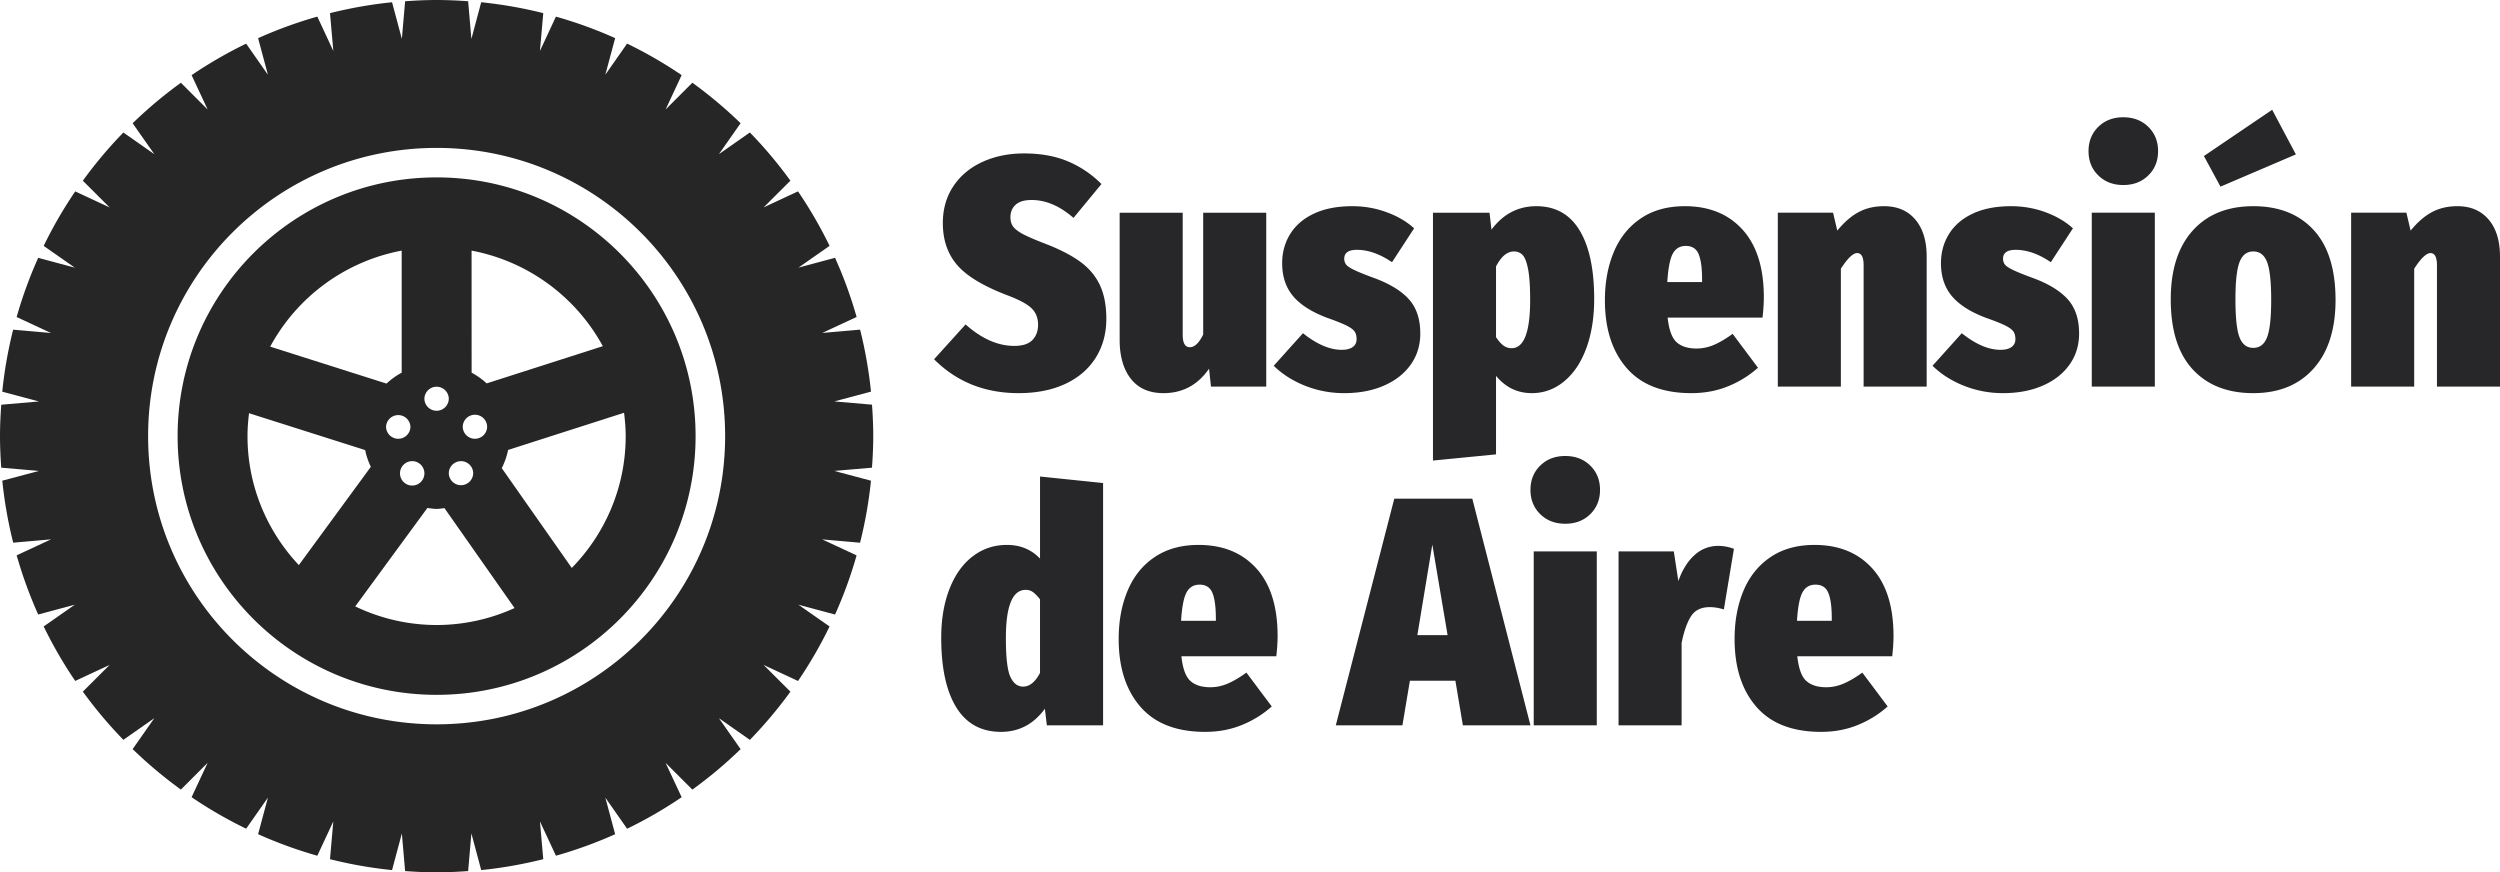
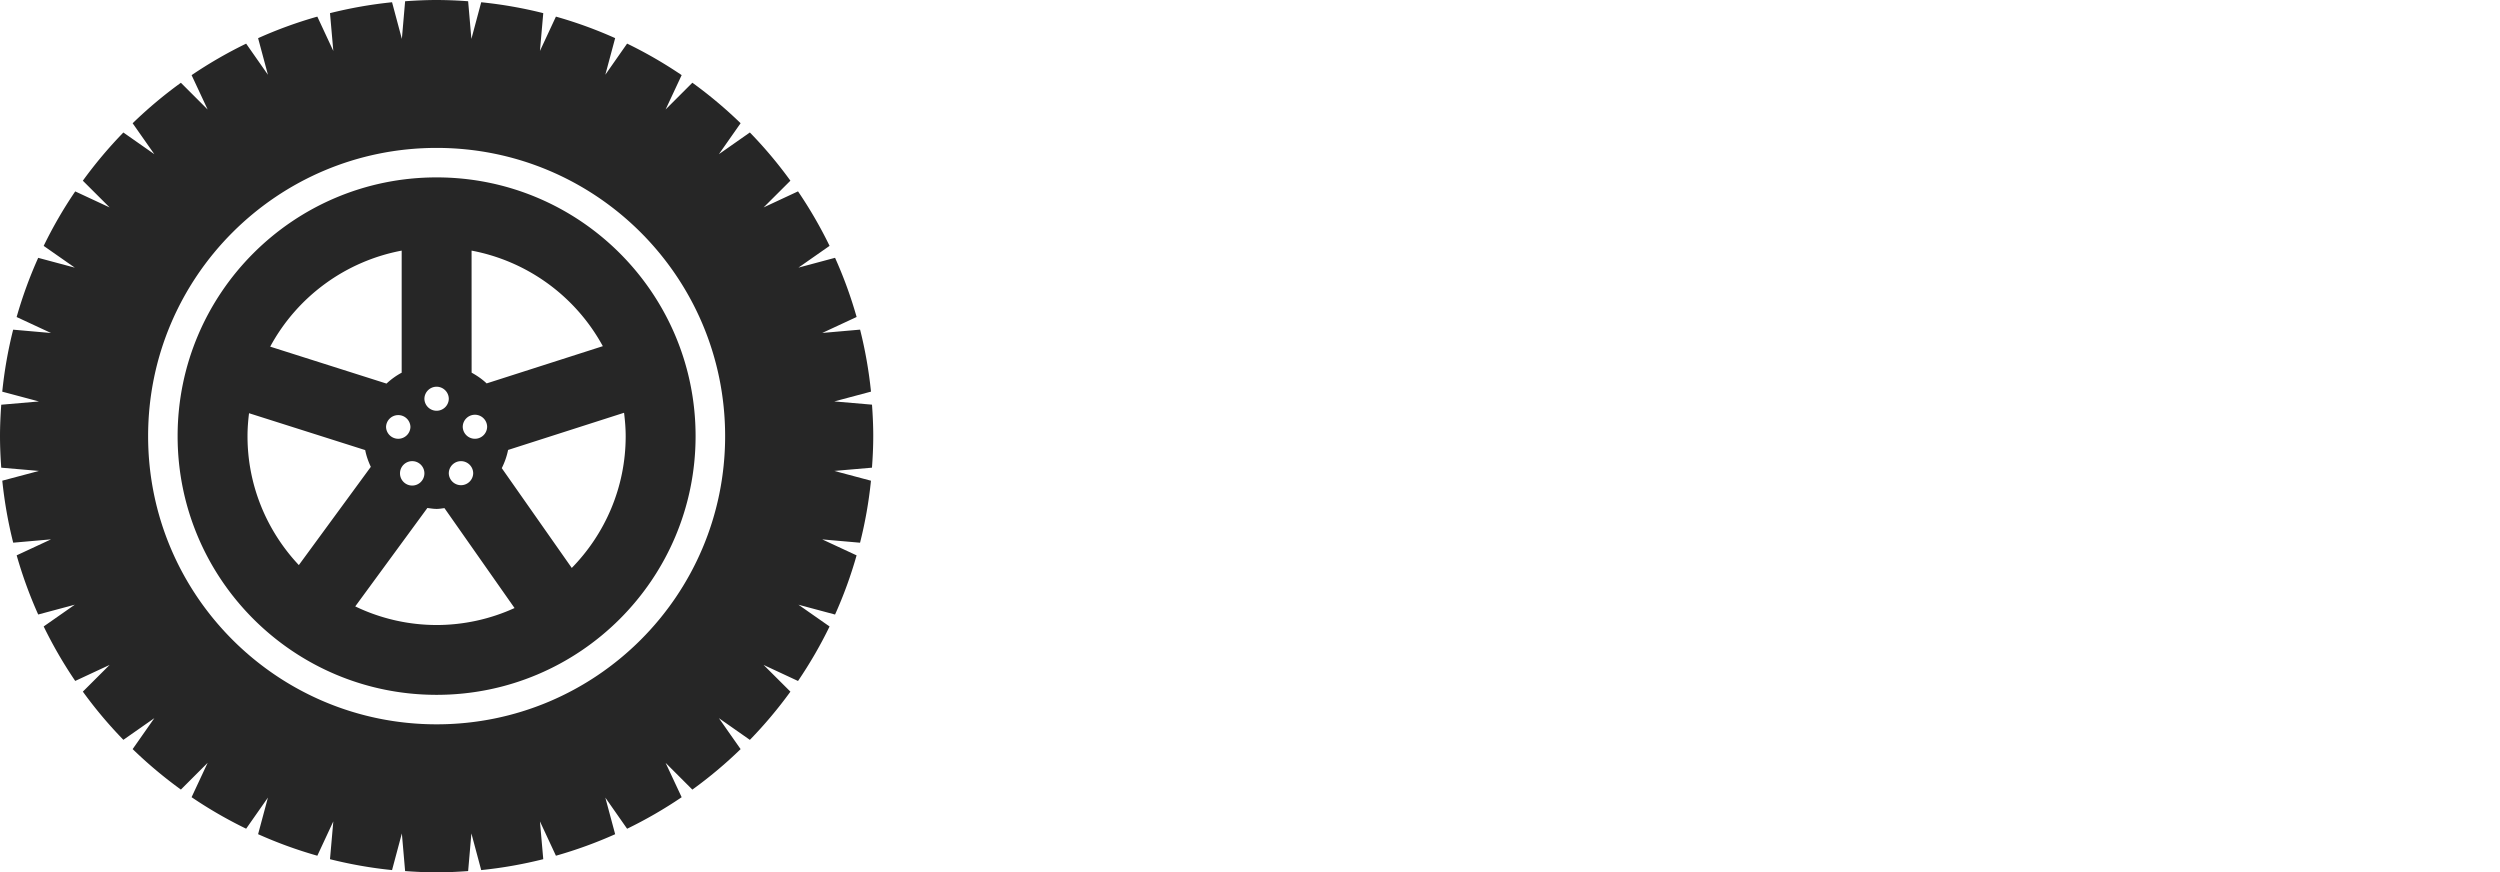
<svg xmlns="http://www.w3.org/2000/svg" viewBox="0 0 235 82">
  <g fill="none" fill-rule="nonzero">
    <g fill="#27272A">
-       <path d="M96.265 14.422c1.548 0 2.913.245 4.094.735a9.715 9.715 0 0 1 3.177 2.143l-2.627 3.184c-1.283-1.123-2.597-1.684-3.941-1.684-.672 0-1.171.148-1.497.444-.326.296-.49.689-.49 1.178 0 .368.092.669.276.904.183.234.499.47.947.704.448.235 1.15.536 2.108.903 1.365.53 2.454 1.097 3.269 1.7.815.601 1.42 1.33 1.818 2.188.397.857.596 1.909.596 3.154 0 1.367-.331 2.581-.993 3.643-.662 1.061-1.615 1.883-2.857 2.464-1.242.582-2.709.873-4.4.873-3.177 0-5.825-1.061-7.943-3.184l2.964-3.276c1.507 1.347 3.035 2.02 4.582 2.02.774 0 1.34-.183 1.696-.55.357-.368.535-.847.535-1.44 0-.632-.204-1.147-.611-1.545-.408-.398-1.182-.812-2.322-1.24-2.24-.858-3.804-1.807-4.69-2.848-.886-1.04-1.329-2.347-1.329-3.918 0-1.327.331-2.485.993-3.475.662-.99 1.573-1.75 2.734-2.281 1.161-.53 2.465-.796 3.911-.796ZM119.026 36.343h-5.194l-.183-1.684c-1.06 1.53-2.485 2.296-4.277 2.296-1.345 0-2.368-.45-3.07-1.347-.703-.898-1.055-2.123-1.055-3.674v-11.94h5.927v11.48c0 .776.224 1.164.672 1.164.448 0 .866-.398 1.253-1.194v-11.45h5.927v16.349ZM127.122 19.382c1.12 0 2.195.188 3.223.566 1.029.378 1.89.883 2.582 1.515l-2.078 3.184c-1.14-.775-2.24-1.163-3.3-1.163-.406 0-.707.071-.9.214-.194.143-.29.347-.29.613a.88.88 0 0 0 .183.566c.122.153.387.327.794.52.407.194 1.06.455 1.955.781 1.446.551 2.51 1.22 3.193 2.006.682.785 1.023 1.842 1.023 3.168 0 1.102-.3 2.077-.9 2.924-.602.847-1.442 1.505-2.521 1.975-1.08.47-2.322.704-3.728.704a9.876 9.876 0 0 1-3.666-.689c-1.16-.46-2.149-1.087-2.963-1.883l2.75-3.061c1.303 1.04 2.515 1.561 3.635 1.561.448 0 .794-.087 1.039-.26.244-.174.366-.424.366-.75 0-.286-.06-.52-.183-.704-.122-.184-.377-.373-.764-.567-.387-.194-.988-.434-1.802-.72-1.467-.55-2.541-1.234-3.224-2.05-.682-.817-1.023-1.848-1.023-3.093 0-1.02.255-1.939.764-2.755.509-.817 1.258-1.454 2.245-1.914.988-.459 2.185-.688 3.59-.688ZM144.414 19.382c1.793 0 3.147.755 4.064 2.265.916 1.51 1.375 3.664 1.375 6.46 0 1.735-.245 3.27-.734 4.608-.488 1.337-1.181 2.377-2.077 3.122-.896.745-1.915 1.118-3.055 1.118-1.345 0-2.465-.541-3.361-1.623v7.379l-5.927.581V19.994h5.316l.183 1.592c1.1-1.47 2.505-2.204 4.216-2.204Zm-2.322 13.348c1.161 0 1.742-1.51 1.742-4.531 0-1.286-.066-2.26-.199-2.924-.132-.663-.305-1.102-.52-1.316a1.096 1.096 0 0 0-.809-.322c-.631 0-1.191.47-1.68 1.408v6.644c.244.367.479.633.703.796.224.163.478.245.763.245ZM165.8 27.954c0 .53-.04 1.163-.122 1.898h-8.92c.121 1.143.402 1.914.84 2.312.437.398 1.064.597 1.878.597.55 0 1.09-.113 1.62-.337.53-.225 1.12-.572 1.772-1.041l2.383 3.184a9.627 9.627 0 0 1-2.78 1.73c-1.06.439-2.22.658-3.483.658-2.689 0-4.716-.786-6.08-2.357-1.365-1.572-2.047-3.695-2.047-6.369 0-1.694.28-3.21.84-4.546.56-1.337 1.405-2.388 2.536-3.153 1.13-.766 2.51-1.148 4.14-1.148 2.28 0 4.088.734 5.422 2.204 1.334 1.47 2.002 3.592 2.002 6.368Zm-5.804-1.684c0-1.061-.107-1.852-.321-2.373-.214-.52-.616-.78-1.207-.78-.55 0-.957.24-1.222.72-.265.479-.438 1.372-.52 2.678h3.27v-.245ZM177.105 19.382c1.242 0 2.22.418 2.933 1.255.712.837 1.069 2 1.069 3.49v12.216h-5.927v-11.42c0-.755-.204-1.133-.611-1.133-.387 0-.896.49-1.528 1.47v11.083h-5.927v-16.35h5.194l.397 1.685c.652-.796 1.324-1.378 2.017-1.745.692-.368 1.486-.551 2.383-.551ZM189.05 19.382c1.12 0 2.195.188 3.224.566 1.028.378 1.889.883 2.581 1.515l-2.077 3.184c-1.141-.775-2.24-1.163-3.3-1.163-.407 0-.708.071-.901.214-.194.143-.29.347-.29.613a.88.88 0 0 0 .183.566c.122.153.387.327.794.52.408.194 1.06.455 1.956.781 1.446.551 2.51 1.22 3.192 2.006.682.785 1.024 1.842 1.024 3.168 0 1.102-.3 2.077-.902 2.924-.6.847-1.44 1.505-2.52 1.975-1.08.47-2.322.704-3.727.704a9.876 9.876 0 0 1-3.667-.689c-1.16-.46-2.148-1.087-2.963-1.883l2.75-3.061c1.303 1.04 2.515 1.561 3.635 1.561.448 0 .794-.087 1.039-.26.244-.174.367-.424.367-.75 0-.286-.062-.52-.184-.704-.122-.184-.377-.373-.764-.567-.387-.194-.987-.434-1.802-.72-1.467-.55-2.541-1.234-3.223-2.05-.683-.817-1.024-1.848-1.024-3.093 0-1.02.255-1.939.764-2.755.51-.817 1.258-1.454 2.246-1.914.987-.459 2.184-.688 3.59-.688ZM202.554 19.994v16.349h-5.927v-16.35h5.927Zm-2.963-8.97c.957 0 1.741.3 2.352.903.611.602.917 1.362.917 2.28 0 .919-.306 1.68-.917 2.281-.61.602-1.395.904-2.352.904-.958 0-1.742-.302-2.353-.904-.61-.602-.916-1.362-.916-2.28 0-.919.305-1.68.916-2.281.611-.602 1.395-.904 2.353-.904ZM211.811 19.382c2.404 0 4.293.745 5.668 2.234 1.374 1.49 2.062 3.685 2.062 6.583 0 2.755-.688 4.903-2.062 6.444-1.375 1.541-3.264 2.312-5.668 2.312-2.423 0-4.323-.745-5.698-2.235-1.374-1.49-2.062-3.684-2.062-6.582 0-2.776.688-4.93 2.062-6.46 1.375-1.531 3.275-2.296 5.698-2.296Zm0 4.255c-.61 0-1.044.337-1.298 1.01-.255.674-.382 1.837-.382 3.49 0 1.715.127 2.904.382 3.567.254.664.687.995 1.298.995s1.044-.336 1.299-1.01c.254-.674.382-1.837.382-3.49 0-1.694-.128-2.878-.382-3.552-.255-.673-.688-1.01-1.299-1.01Zm1.772-13.318 2.23 4.195-7.087 3.03-1.559-2.877 6.416-4.348ZM230.998 19.382c1.242 0 2.22.418 2.933 1.255.713.837 1.069 2 1.069 3.49v12.216h-5.927v-11.42c0-.755-.204-1.133-.611-1.133-.387 0-.896.49-1.528 1.47v11.083h-5.927v-16.35h5.194l.397 1.685c.652-.796 1.324-1.378 2.017-1.745.692-.368 1.487-.551 2.383-.551ZM103.69 45.405v22.778h-5.286l-.184-1.562c-1.059 1.45-2.434 2.174-4.124 2.174-1.854 0-3.254-.765-4.201-2.296-.947-1.53-1.42-3.715-1.42-6.552 0-1.735.259-3.265.778-4.592.52-1.327 1.248-2.347 2.185-3.062.937-.714 2.006-1.071 3.208-1.071 1.263 0 2.301.428 3.116 1.286v-7.715l5.927.612ZM96.172 64.54c.611 0 1.14-.429 1.589-1.286v-6.92c-.244-.306-.463-.53-.657-.673a1.125 1.125 0 0 0-.687-.214c-1.243 0-1.864 1.51-1.864 4.53 0 1.838.143 3.057.428 3.66.285.602.682.903 1.191.903ZM120.095 59.794c0 .53-.04 1.164-.122 1.898h-8.921c.122 1.143.402 1.914.84 2.312.438.398 1.064.597 1.88.597.549 0 1.089-.112 1.618-.337.53-.224 1.12-.571 1.772-1.04l2.383 3.183a9.627 9.627 0 0 1-2.78 1.73c-1.059.439-2.22.658-3.483.658-2.688 0-4.715-.786-6.08-2.357-1.364-1.572-2.046-3.694-2.046-6.368 0-1.694.28-3.21.84-4.547.56-1.337 1.405-2.388 2.535-3.153 1.13-.765 2.51-1.148 4.14-1.148 2.281 0 4.09.735 5.423 2.204 1.334 1.47 2.001 3.592 2.001 6.368Zm-5.805-1.684c0-1.061-.106-1.852-.32-2.372-.214-.52-.616-.781-1.207-.781-.55 0-.957.24-1.222.72-.265.479-.438 1.372-.52 2.678h3.27v-.245ZM137.51 68.183l-.703-4.194h-4.277l-.703 4.194h-6.263l5.5-21.309h7.332l5.468 21.309h-6.354Zm-4.278-8.48h2.842l-1.436-8.512-1.406 8.511ZM150.097 51.834v16.349h-5.927V51.834h5.927Zm-2.964-8.97c.958 0 1.742.3 2.353.903.611.602.917 1.362.917 2.28 0 .92-.306 1.68-.917 2.282-.611.602-1.395.903-2.353.903-.957 0-1.741-.301-2.352-.903-.611-.602-.917-1.363-.917-2.281 0-.919.306-1.679.917-2.281.611-.602 1.395-.903 2.352-.903ZM161.523 51.314c.49 0 .978.092 1.467.275l-.947 5.695c-.49-.143-.927-.215-1.314-.215-.815 0-1.405.286-1.772.858-.367.571-.662 1.408-.886 2.51v7.746h-5.927V51.834h5.194l.427 2.786c.367-1.04.871-1.852 1.513-2.434a3.238 3.238 0 0 1 2.245-.872ZM177.99 59.794c0 .53-.04 1.164-.122 1.898h-8.92c.122 1.143.402 1.914.84 2.312.437.398 1.064.597 1.878.597.55 0 1.09-.112 1.62-.337.53-.224 1.12-.571 1.772-1.04l2.383 3.183a9.627 9.627 0 0 1-2.78 1.73c-1.06.439-2.22.658-3.483.658-2.689 0-4.716-.786-6.08-2.357-1.365-1.572-2.047-3.694-2.047-6.368 0-1.694.28-3.21.84-4.547.56-1.337 1.405-2.388 2.536-3.153 1.13-.765 2.51-1.148 4.14-1.148 2.28 0 4.088.735 5.423 2.204 1.334 1.47 2 3.592 2 6.368Zm-5.804-1.684c0-1.061-.107-1.852-.321-2.372-.214-.52-.616-.781-1.207-.781-.55 0-.957.24-1.222.72-.265.479-.438 1.372-.52 2.678h3.27v-.245Z" />
-     </g>
+       </g>
    <g fill="#262626">
      <path d="M82.086 40.998c0-.997-.047-1.982-.118-2.96l-3.544-.305 3.45-.92a41.075 41.075 0 0 0-1.025-5.828l-3.558.312 3.231-1.501a40.49 40.49 0 0 0-2.027-5.563l-3.443.924 2.928-2.046a41.176 41.176 0 0 0-2.966-5.123l-3.234 1.508 2.518-2.512a40.93 40.93 0 0 0-3.81-4.532l-2.911 2.04 2.04-2.91a41.263 41.263 0 0 0-4.535-3.806l-2.516 2.516 1.51-3.231a41.227 41.227 0 0 0-5.128-2.963l-2.047 2.926.924-3.44a40.407 40.407 0 0 0-5.568-2.022L50.754 4.79l.313-3.554A40.717 40.717 0 0 0 45.233.212l-.922 3.446-.306-3.54A41.11 41.11 0 0 0 41.043 0c-.999 0-1.984.047-2.962.118l-.306 3.54-.922-3.446c-1.99.201-3.937.55-5.834 1.024l.313 3.554-1.503-3.228a40.584 40.584 0 0 0-5.568 2.026l.924 3.44-2.047-2.926a41.238 41.238 0 0 0-5.128 2.962l1.51 3.232-2.516-2.516a40.952 40.952 0 0 0-4.536 3.806l2.041 2.909-2.912-2.04a41.241 41.241 0 0 0-3.81 4.532l2.52 2.513-3.236-1.508a40.924 40.924 0 0 0-2.965 5.122l2.928 2.046-3.443-.924A40.769 40.769 0 0 0 1.564 29.8l3.231 1.502-3.558-.313a40.602 40.602 0 0 0-1.025 5.828l3.45.92-3.544.306C.048 39.02 0 40.004 0 41.002c0 .997.047 1.982.118 2.96l3.544.305-3.447.917a41.075 41.075 0 0 0 1.026 5.828l3.557-.313-3.231 1.502a40.923 40.923 0 0 0 2.024 5.563l3.443-.924-2.928 2.046a41.176 41.176 0 0 0 2.965 5.122l3.235-1.508-2.518 2.513a40.93 40.93 0 0 0 3.81 4.531l2.911-2.039-2.04 2.91a41.263 41.263 0 0 0 4.535 3.805l2.515-2.516-1.51 3.232a40.985 40.985 0 0 0 5.129 2.962l2.047-2.925-.924 3.44a40.863 40.863 0 0 0 5.568 2.025l1.503-3.228-.313 3.554c1.897.477 3.844.823 5.834 1.024l.922-3.446.306 3.54c.978.071 1.963.118 2.962.118.999 0 1.984-.047 2.962-.118l.306-3.54.922 3.446c1.99-.201 3.937-.55 5.834-1.024l-.313-3.554 1.503 3.228a41.017 41.017 0 0 0 5.568-2.022l-.924-3.44 2.047 2.926a41.238 41.238 0 0 0 5.128-2.963l-1.51-3.231 2.516 2.516a40.952 40.952 0 0 0 4.536-3.806l-2.041-2.91 2.912 2.04a41.241 41.241 0 0 0 3.81-4.532l-2.52-2.512 3.235 1.508a41.165 41.165 0 0 0 2.966-5.123l-2.928-2.046 3.443.924a40.313 40.313 0 0 0 2.024-5.563l-3.231-1.501 3.557.312c.478-1.894.824-3.84 1.026-5.828l-3.45-.92 3.544-.306c.074-.984.12-1.968.12-2.963ZM41.043 68.086c-14.977 0-27.12-12.129-27.12-27.091 0-14.962 12.143-27.092 27.12-27.092 14.976 0 27.119 12.13 27.119 27.092 0 14.965-12.142 27.091-27.12 27.091Z" />
      <path d="M41.04 16.675c-13.447 0-24.344 10.89-24.344 24.32 0 13.433 10.9 24.32 24.344 24.32 13.447 0 24.345-10.89 24.345-24.32s-10.898-24.32-24.345-24.32Zm3.292 6.883a17.819 17.819 0 0 1 12.334 8.982l-10.922 3.5c-.42-.4-.901-.729-1.412-1.011l-.004-11.472h.004Zm.313 15.428c.632 0 1.146.514 1.146 1.145a1.147 1.147 0 0 1-2.293 0c0-.631.511-1.145 1.147-1.145Zm-1.312 4.363c.633 0 1.147.514 1.147 1.146a1.147 1.147 0 0 1-2.293 0c0-.635.514-1.146 1.146-1.146Zm-2.293-6.997c.632 0 1.147.514 1.147 1.146a1.147 1.147 0 0 1-2.293 0c0-.632.514-1.146 1.146-1.146Zm-1.146 8.143a1.147 1.147 0 0 1-2.294 0 1.147 1.147 0 0 1 2.294 0Zm-1.312-4.363a1.147 1.147 0 0 1-2.293 0 1.147 1.147 0 0 1 2.293 0Zm-.824-16.574v11.475a6.736 6.736 0 0 0-1.425 1.024l-10.935-3.473a17.805 17.805 0 0 1 12.36-9.026Zm-14.492 17.44c0-.732.057-1.447.144-2.156l10.919 3.466c.107.555.296 1.079.528 1.576l-6.766 9.234c-2.982-3.175-4.825-7.434-4.825-12.12ZM41.04 58.752a17.68 17.68 0 0 1-7.647-1.75l6.78-9.252c.288.037.574.088.873.088.253 0 .488-.047.733-.074l6.588 9.392a17.704 17.704 0 0 1-7.327 1.596Zm17.774-17.754c0 4.817-1.937 9.188-5.068 12.389l-6.58-9.382a6.783 6.783 0 0 0 .595-1.71L58.662 38.8c.088.72.152 1.448.152 2.197Z" />
    </g>
  </g>
</svg>